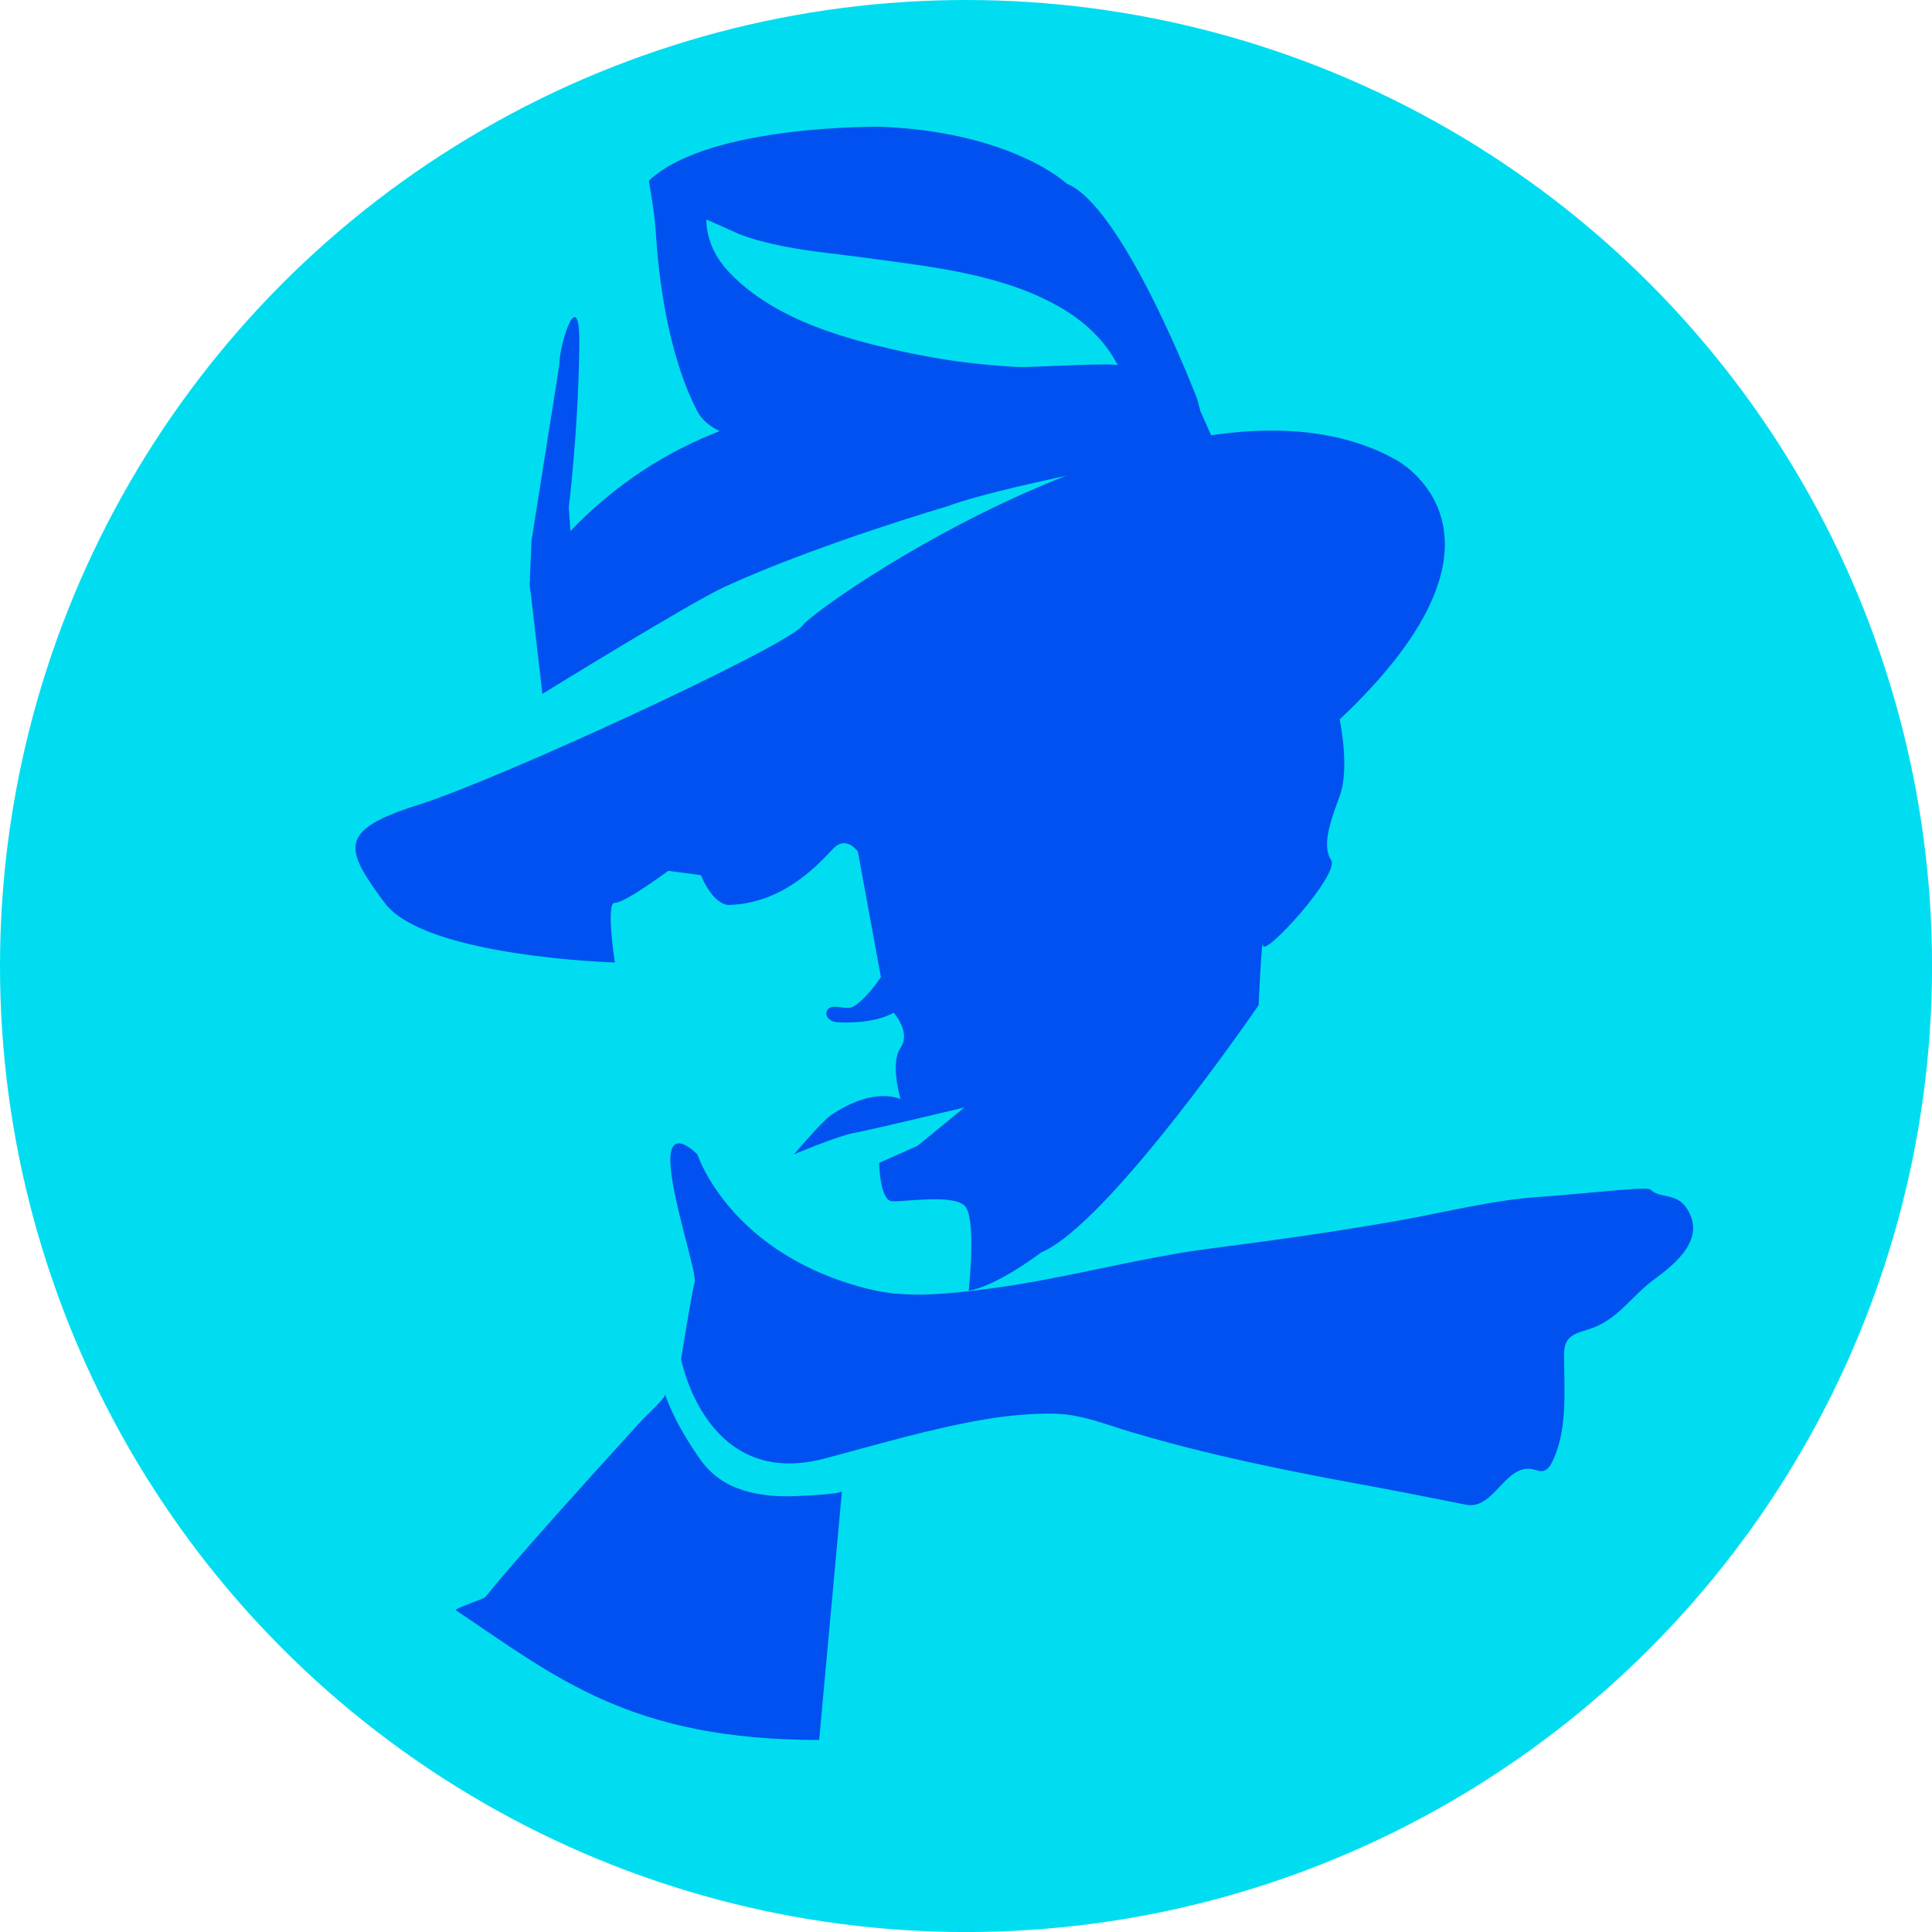
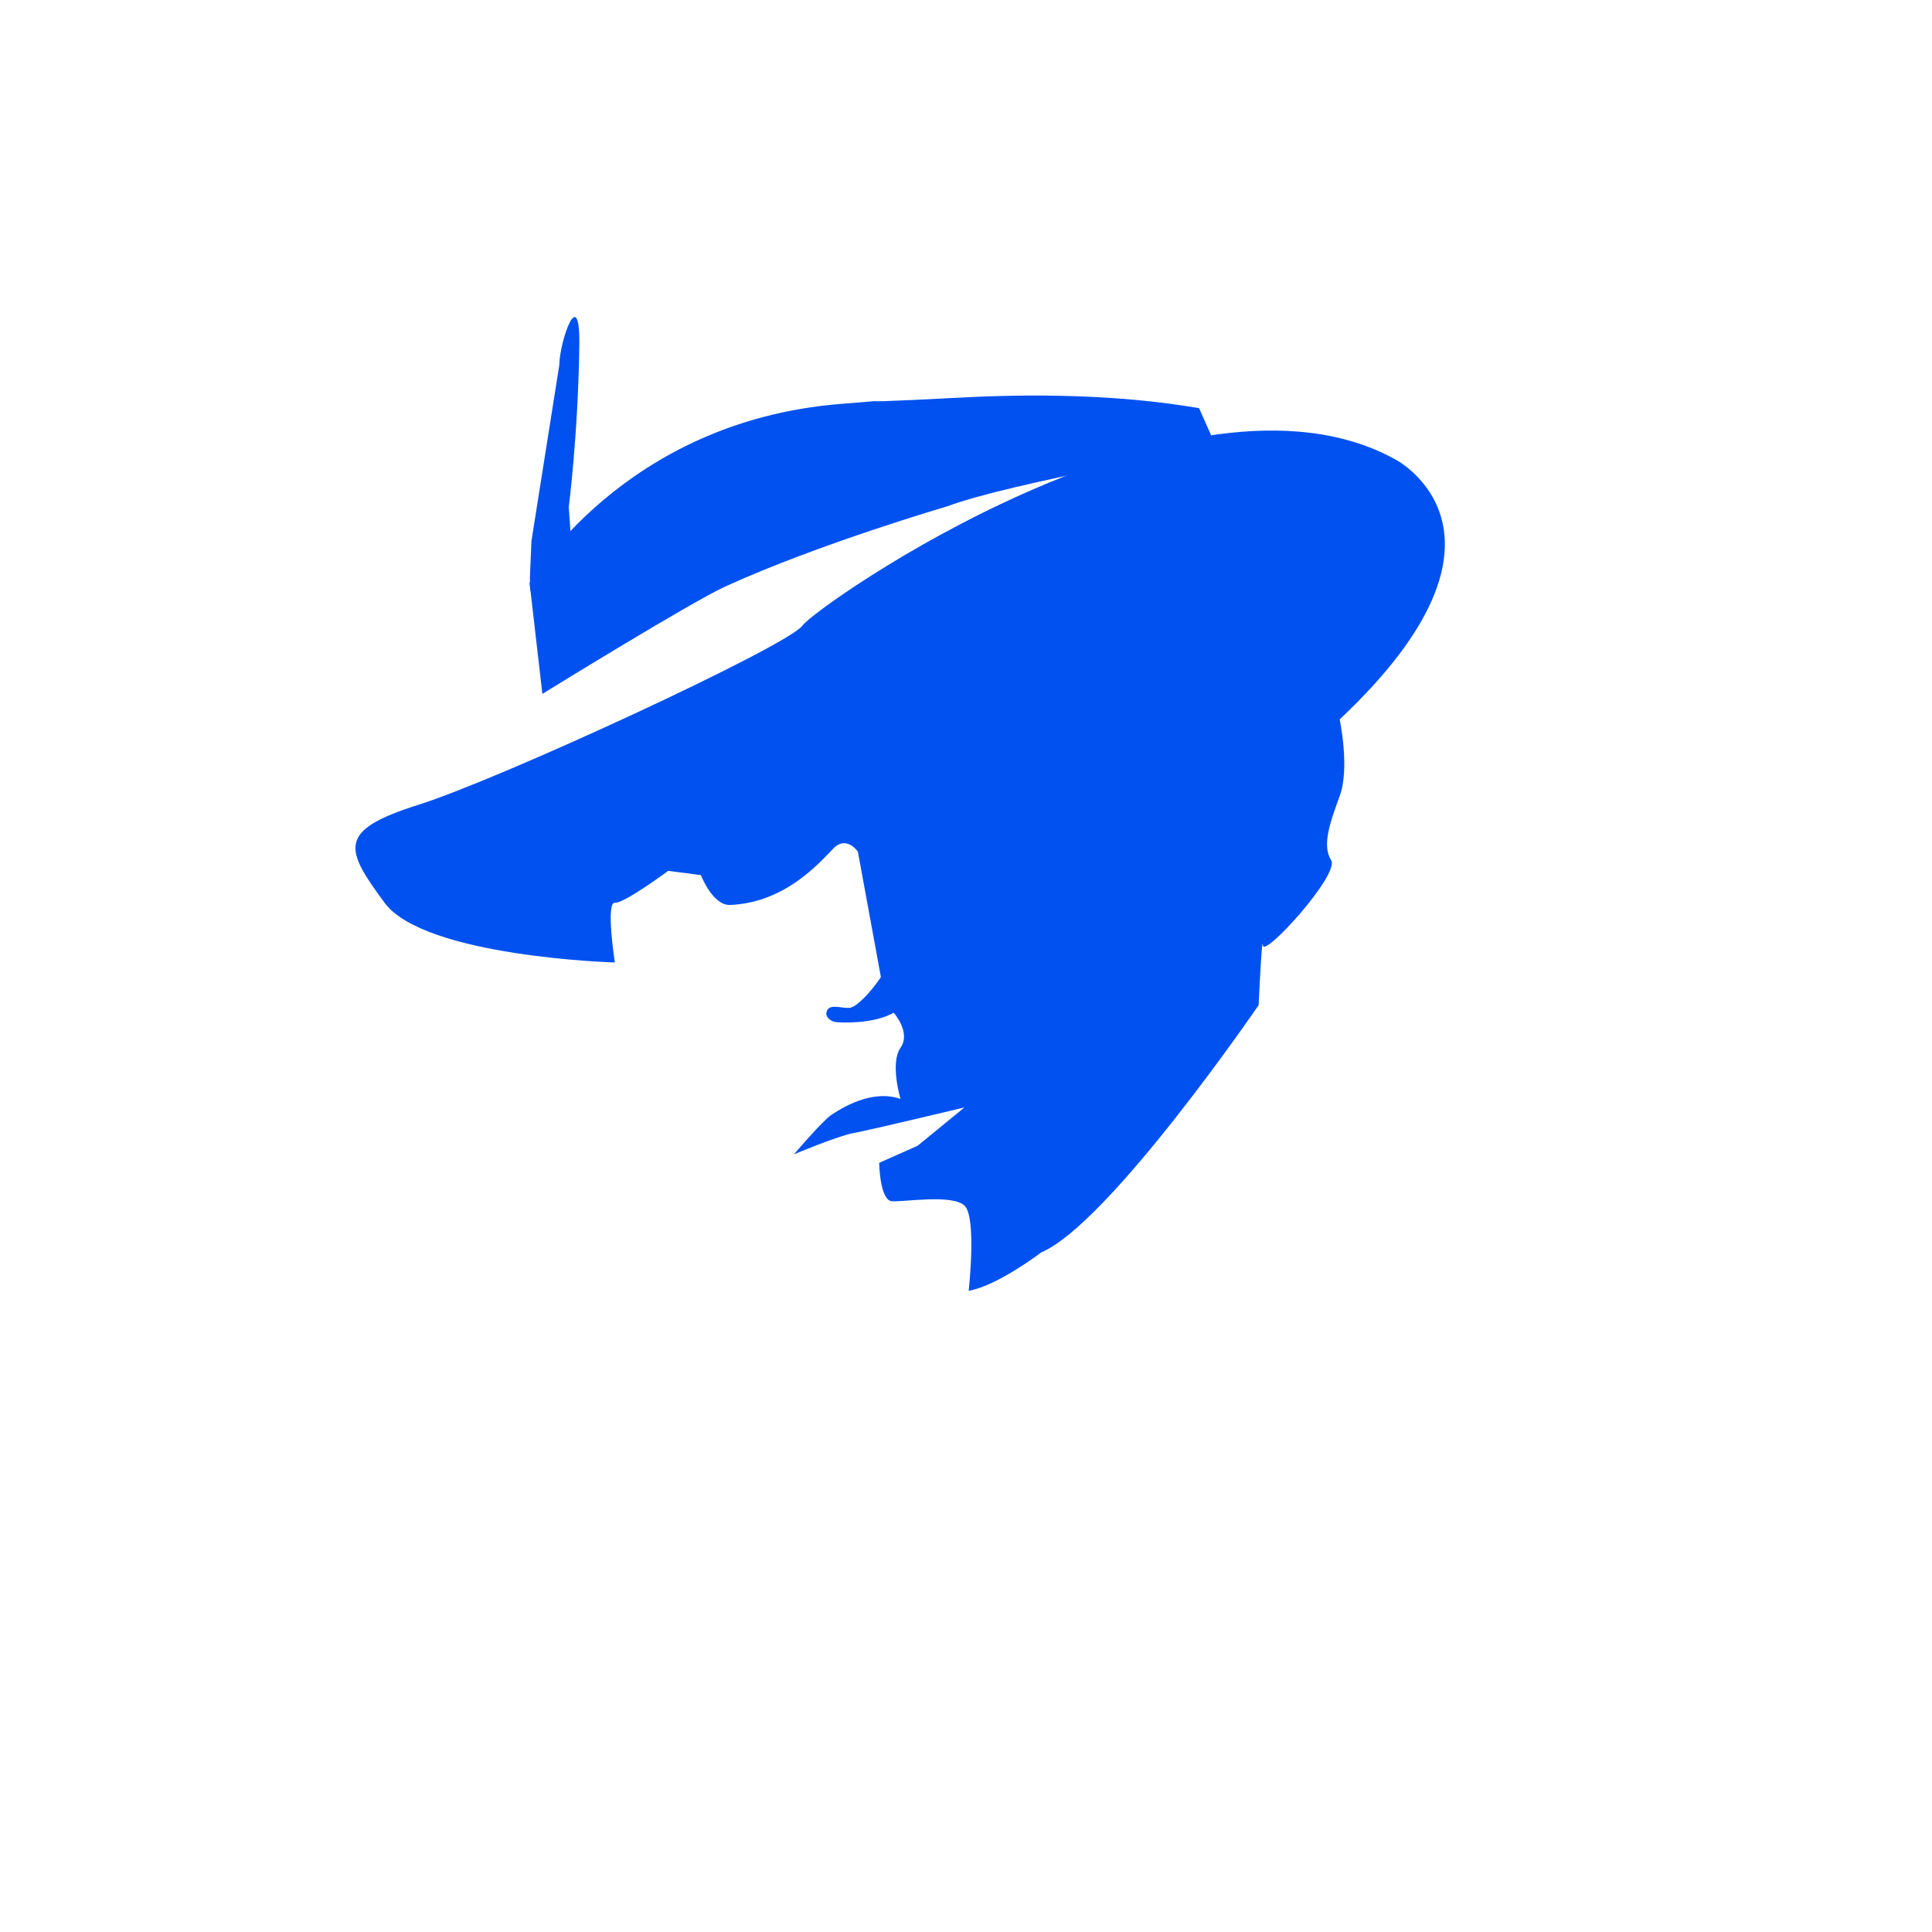
<svg xmlns="http://www.w3.org/2000/svg" id="Layer_2" viewBox="0 0 393.19 393.19">
  <defs>
    <style>.cls-1{fill:#00ddf0;}.cls-2{fill:#0051f0;fill-rule:evenodd;}</style>
  </defs>
  <g id="footer">
    <g>
-       <circle class="cls-1" cx="196.6" cy="196.6" r="196.6" />
      <g>
        <path class="cls-2" d="M110.38,141.21l-2.6-22.56s18.97-32.92,63.35-36.45c21.91-1.74-10.78,.55,24.86-1.31,13.61-.71,31.37-.7,48.04,2.18l3.47,7.81s-42.55,7.54-54.67,12.15c0,0-26.23,7.66-45.2,16.32-7.04,3.21-37.24,21.86-37.24,21.86Z" />
-         <path class="cls-2" d="M244.28,83.65l-.58-2.31s-15.04-39.34-26.61-43.97c0,0-10.99-10.41-37.6-11.57,0,0-35.29-.58-47.44,10.99,0,0,1.17,6.49,1.39,10.12,.56,9.46,2.42,25.06,8.45,36.74,7.57,14.66,64.99,2.65,85.71-2.23l16.69,2.23Zm-95.71-28.05c-2.88-2.98-4.72-6.55-4.83-10.89,0-.12,6.47,2.85,6.78,2.97,2.86,1.08,5.83,1.82,8.82,2.42,5.75,1.15,11.6,1.64,17.41,2.44,13.09,1.79,27.33,3.27,38.99,9.99,4.92,2.83,9.18,6.75,11.76,11.86-.35-.7-17.93,.42-20.07,.31-7.26-.35-14.49-1.24-21.6-2.71-12.87-2.66-27.83-6.62-37.26-16.39Z" />
        <path class="cls-2" d="M108.56,119.5c.1-.15,.22-.42,.26-.6l.19-.46c.61-1.48-.65,2.03-.65,2.03-.93,1.03-.34-5.54-.21-10.31l5.67-35.82c.08-5.06,4.26-16.9,4.08-3.98-.25,18.15-2.15,32.86-2.15,32.86,.41,4.76,.61,10.01,.46,11.67-.15,1.67-1.98,3.45-4.06,3.96-2.08,.51-3.7,.81-3.6,.66Z" />
-         <path class="cls-2" d="M141.92,234.94s-5.5-5.79-5.5,1.16,5.5,23.14,4.95,24.88c-.55,1.74-2.75,15.62-2.75,15.62,0,0,4.95,26.61,29.12,20.25,10.79-2.84,21.53-6.09,32.54-7.96,4.67-.79,9.35-1.24,14.09-1.19,5.56,.06,10.57,2.17,15.83,3.74,5.53,1.65,11.12,3.12,16.74,4.46,11.26,2.69,22.63,4.85,34.01,6.93,5.83,1.07,11.63,2.28,17.46,3.41,5.8,1.1,8-8.85,13.93-7.13,.48,.14,.96,.33,1.46,.29,.82-.06,1.49-.73,1.89-1.49,3.41-6.49,2.64-14.65,2.62-21.72,0-1.13,.01-2.32,.61-3.28,.89-1.44,2.74-1.85,4.36-2.36,5.97-1.87,8.58-6.65,13.31-10.13,4.69-3.45,10.82-8.52,6.54-14.72-2.02-2.93-5.39-1.77-7.23-3.61-.76-.7-13.04,.84-22.68,1.5-9.55,.66-18.88,3.08-28.29,4.76-12.72,2.27-25.46,4.05-38.26,5.69-15.34,1.97-30.3,6.3-45.65,8.26-7.79,.99-16.18,1.99-23.92,.11-28.57-6.94-35.17-27.48-35.17-27.48Z" />
-         <path class="cls-2" d="M160.97,304.52c-3.7,.05-7.49-.32-10.97-1.67-3.58-1.38-6.03-3.63-7.87-6.36-2.68-3.97-5.08-7.93-6.79-12.69,.22,.6-3.94,4.39-4.55,5.07-1.04,1.14-2.08,2.28-3.12,3.42-2.47,2.71-4.93,5.42-7.38,8.14-5.15,5.71-10.28,11.44-15.32,17.25-2.1,2.42-4.2,4.85-6.2,7.35-.28,.35-5.56,2.05-6.06,2.64,20.5,13.7,35.55,26.44,74,26.44,1.04-11.31,4.64-50.62,4.64-50.65-.07,.68-9.41,1.04-10.39,1.05Z" />
        <path class="cls-2" d="M283.93,93.48c-42.03-23.19-117.7,29.73-120.62,33.84-2.92,4.11-61.47,31.21-78.1,36.45-16.63,5.24-15.08,8.94-6.94,19.96,8.14,11.02,46.86,12.15,46.86,12.15,0,0-1.9-12.29,0-12.15,1.9,.14,10.86-6.5,10.86-6.5l6.65,.87s2.4,6.21,5.93,6.07c11.28-.43,18.36-8.76,21.04-11.5,2.68-2.74,4.98,.65,4.98,.65,0,0,4.68,25.48,4.68,25.5,.02,.12-.33,.51-.39,.6-.37,.54-.77,1.07-1.19,1.58-.78,.96-1.59,1.91-2.52,2.72-.61,.53-1.25,1.11-2.04,1.34-1.31,.38-4.11-.95-4.82,.61-.6,1.32,.88,2.31,2.01,2.37,8.06,.43,11.55-1.95,11.55-1.95,0,0,3.59,3.99,1.4,7.15-2.19,3.16,0,10.41,0,10.41-5.99-2.09-12.33,2.1-14.09,3.26-1.76,1.16-7.61,8.02-7.61,8.02,0,0,8.94-3.77,12.15-4.34,3.21-.57,22.56-5.21,22.56-5.21l-9.55,7.81-7.81,3.47s.13,7.64,2.6,7.81c2.47,.17,12.2-1.47,14.75,.87,2.55,2.33,.87,17.36,.87,17.36,5.95-1.06,14.75-7.81,14.75-7.81,13.84-5.85,44.26-50.33,44.26-50.33,0,0,.67-14.7,.87-12.15,.2,2.55,15.7-14.48,13.88-17.36-1.82-2.87-.38-7.31,1.74-13.02,2.12-5.71,0-15.62,0-15.62,40.34-37.97,11.28-52.94,11.28-52.94Z" />
      </g>
    </g>
  </g>
</svg>